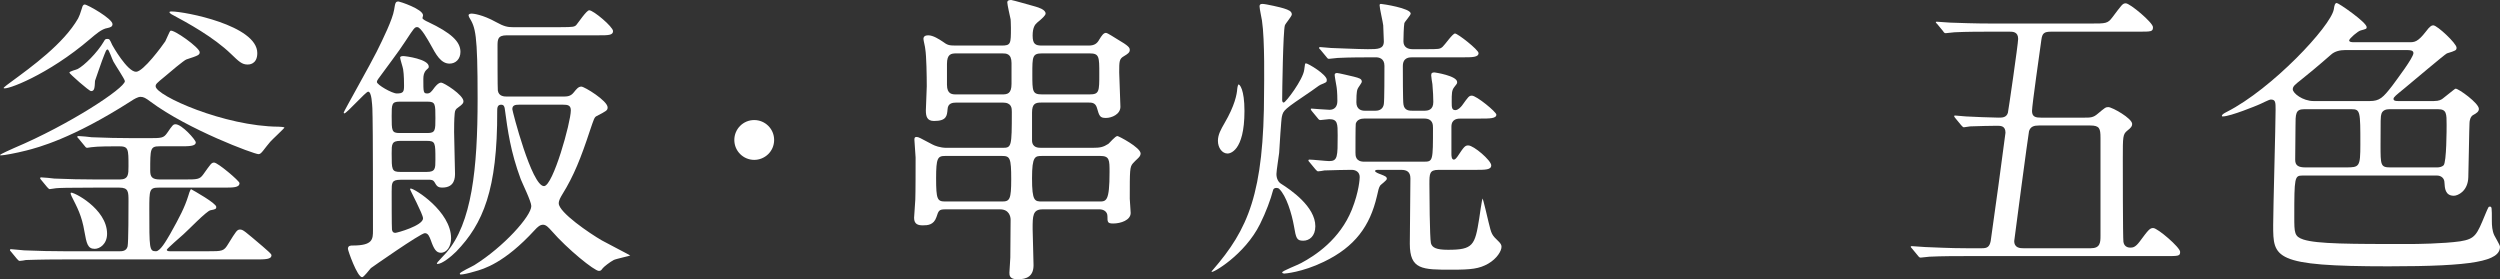
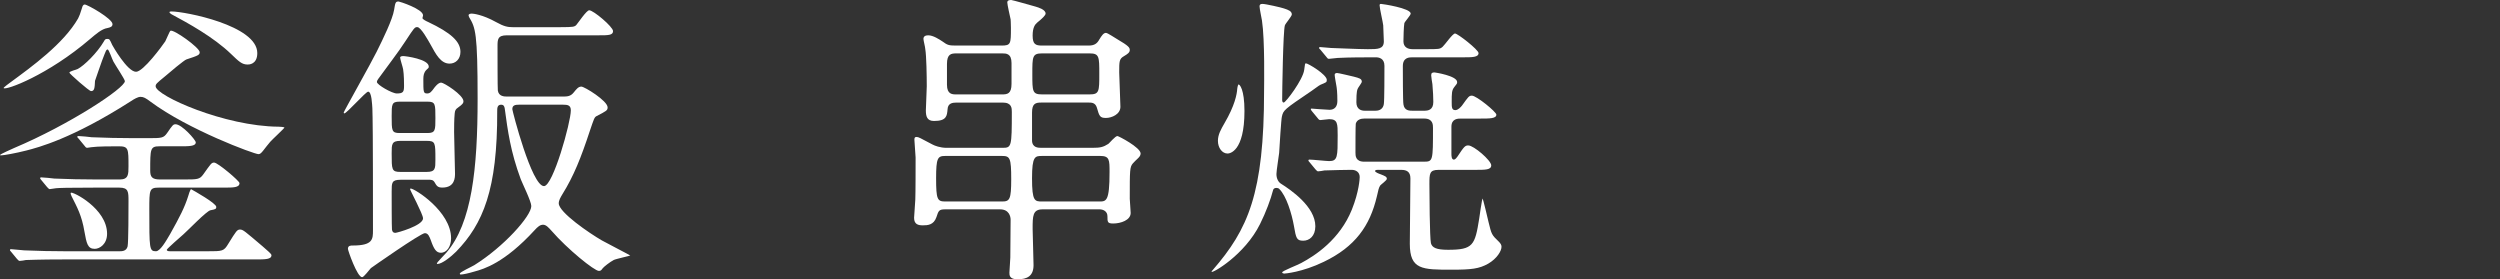
<svg xmlns="http://www.w3.org/2000/svg" version="1.1" id="レイヤー_1" x="0px" y="0px" width="232.072px" height="25.929px" viewBox="0 0 232.072 25.929" enable-background="new 0 0 232.072 25.929" xml:space="preserve">
  <rect x="0" y="0" width="232.072" height="25.929" fill="#333333" stroke="none" />
  <g>
    <g>
      <g>
        <path fill="#FFFFFF" d="M18.536,4.844c0,0.252-0.112,0.309-1.232,0.673c-0.196,0.056-1.568,1.204-2.016,1.596     c-0.756,0.616-0.84,0.7-0.84,0.896c0,0.869,6.412,3.725,11.424,3.752c0.14,0,0.532,0.029,0.532,0.084     c0,0.057-1.176,1.148-1.316,1.316c-0.196,0.253-0.476,0.561-0.672,0.84c-0.14,0.168-0.252,0.309-0.42,0.309     c-0.392,0-6.524-2.268-10.024-4.872c-0.448-0.336-0.644-0.448-0.924-0.448c-0.252,0-0.588,0.196-0.924,0.42     c-5.432,3.472-8.596,4.284-9.688,4.564c-0.98,0.252-2.1,0.448-2.324,0.448c-0.028,0-0.112,0-0.112-0.028     c0-0.084,1.176-0.588,1.288-0.645c5.18-2.184,10.304-5.572,10.304-6.216c0-0.168-0.868-1.456-1.064-1.819     c-0.112-0.196-0.42-1.121-0.532-1.121c-0.14,0-0.168,0.113-0.532,1.064C9.436,5.769,8.82,7.448,8.82,7.504     C8.792,8.176,8.764,8.457,8.456,8.457c-0.196,0-2.016-1.625-2.016-1.709c0-0.14,0.672-0.279,0.756-0.336     c0.616-0.308,1.848-1.539,2.436-2.548c0.112-0.196,0.14-0.252,0.336-0.252s0.224,0.056,0.448,0.56     c0.028,0.057,1.4,2.492,2.212,2.492c0.672,0,2.436-2.408,2.716-2.828c0.084-0.14,0.392-0.924,0.476-0.979     C16.1,2.688,18.536,4.424,18.536,4.844z M1.008,7.616c1.904-1.399,4.9-3.556,6.244-5.907c0.14-0.281,0.168-0.365,0.364-0.98     C7.644,0.616,7.7,0.42,7.868,0.42c0.252,0,2.576,1.316,2.576,1.82c0,0.252-0.224,0.309-0.476,0.364     c-0.532,0.084-1.064,0.56-1.596,1.008c-3.92,3.36-7.868,4.815-8.036,4.563C0.308,8.121,0.896,7.7,1.008,7.616z M19.264,23.324     c1.4,0,1.512,0,1.932-0.7c0.728-1.176,0.812-1.316,1.092-1.316c0.28,0,0.448,0.169,2.1,1.568     c0.364,0.336,0.812,0.672,0.812,0.813c0,0.393-0.56,0.393-1.512,0.393H5.964c-2.464,0-3.276,0.055-3.556,0.055     C2.324,24.165,1.904,24.22,1.82,24.22s-0.14-0.084-0.252-0.195L1.036,23.38c-0.112-0.111-0.112-0.14-0.112-0.168     c0-0.056,0.028-0.084,0.084-0.084c0.196,0,1.064,0.112,1.232,0.112c1.372,0.056,2.548,0.084,3.864,0.084h4.984     c0.224,0,0.644,0,0.756-0.448c0.084-0.363,0.084-3.527,0.084-4.199c0-0.869,0-1.26-0.84-1.26H8.764     c-2.464,0-3.276,0.027-3.556,0.055c-0.084,0-0.504,0.084-0.588,0.084s-0.14-0.084-0.252-0.195l-0.532-0.645     c-0.056-0.056-0.112-0.14-0.112-0.168c0-0.056,0.028-0.084,0.084-0.084c0.196,0,1.064,0.084,1.232,0.112     c1.372,0.056,2.548,0.084,3.864,0.084h2.212c0.812,0,0.812-0.476,0.812-1.231c0-1.624,0-1.848-0.896-1.848     c-0.588,0-1.988,0-2.548,0.083c-0.056,0-0.336,0.057-0.392,0.057c-0.112,0-0.168-0.084-0.252-0.196L7.308,12.88     c-0.056-0.056-0.14-0.14-0.14-0.168c0-0.056,0.056-0.084,0.112-0.084c0.196,0,1.064,0.084,1.232,0.112     c1.372,0.056,2.52,0.084,3.836,0.084h1.372c1.288,0,1.456,0,1.792-0.476c0.504-0.729,0.56-0.813,0.784-0.813     c0.588,0,1.876,1.456,1.876,1.68c0,0.365-0.616,0.365-1.484,0.365h-1.876c-0.868,0-0.868,0.224-0.868,2.268     c0,0.56,0.168,0.812,0.896,0.812h2.24c1.232,0,1.456,0,1.792-0.476c0.7-0.98,0.756-1.092,1.008-1.092     c0.336,0,2.352,1.707,2.352,1.904c0,0.42-0.56,0.42-1.512,0.42h-5.964c-0.896,0-0.896,0.195-0.896,2.043     c0,3.641,0,3.864,0.616,3.864c0.392,0,0.924-0.924,1.316-1.596c0.896-1.597,1.344-2.464,1.68-3.528     c0.028-0.14,0.168-0.531,0.252-0.645c0.308,0.168,2.352,1.316,2.352,1.652c0,0.196-0.084,0.225-0.532,0.309     c-0.364,0.056-2.128,1.904-2.52,2.24c-0.196,0.168-1.54,1.344-1.54,1.428c0,0.14,0.196,0.14,0.336,0.14H19.264z M9.94,21.7     c0,0.952-0.672,1.4-1.148,1.4c-0.672,0-0.756-0.532-0.952-1.596c-0.252-1.513-0.672-2.24-1.204-3.305     c-0.056-0.111-0.112-0.279-0.056-0.308C6.72,17.753,9.94,19.349,9.94,21.7z M15.932,1.064c1.204,0,7.952,1.288,7.952,3.863     c0,1.064-0.784,1.064-0.896,1.064c-0.532,0-0.812-0.279-1.54-0.98c-1.624-1.567-3.976-2.855-5.544-3.695     c-0.084-0.057-0.196-0.141-0.168-0.195C15.736,1.064,15.876,1.064,15.932,1.064z" />
        <path fill="#FFFFFF" d="M37.17,16.688c-0.812,0-0.812,0.279-0.812,1.092c0,0.393,0,3.332,0.028,3.527     c0.028,0.197,0.112,0.309,0.308,0.309c0.168,0,2.576-0.672,2.576-1.344c0-0.393-1.204-2.604-1.204-2.717     c0-0.027,0.028-0.055,0.056-0.055c0.364,0,3.752,2.127,3.752,4.619c0,0.756-0.392,1.344-0.952,1.344     c-0.42,0-0.644-0.336-0.924-1.147c-0.14-0.364-0.252-0.672-0.56-0.672c-0.392,0-4.984,3.22-5.012,3.247     c-0.14,0.141-0.644,0.841-0.812,0.841c-0.448,0-1.316-2.464-1.316-2.632c0-0.309,0.252-0.309,0.448-0.309     c1.876,0,1.876-0.588,1.876-1.428c0-9.296-0.028-10.332-0.056-11.312c-0.028-0.336-0.056-1.541-0.392-1.541     c-0.224,0-1.988,2.017-2.212,2.017c-0.028,0-0.056-0.027-0.056-0.084c0-0.084,2.604-4.704,3.052-5.628     c0.616-1.232,1.484-3.023,1.624-3.893c0.112-0.644,0.112-0.783,0.42-0.783c0.084,0,2.268,0.699,2.268,1.287     c0,0.057-0.056,0.225-0.056,0.252c0,0.113,0.392,0.309,0.532,0.365c2.128,1.008,2.996,1.819,2.996,2.771     c0,0.672-0.448,1.092-1.008,1.092c-0.812,0-1.26-0.84-1.764-1.764c-0.224-0.393-0.896-1.624-1.232-1.624     c-0.252,0-0.28,0.056-1.092,1.288c-0.644,1.008-1.82,2.52-2.52,3.5c-0.056,0.084-0.14,0.195-0.14,0.308     c0,0.252,1.4,1.063,1.848,1.063c0.616,0,0.672-0.168,0.672-0.727c0-0.197,0-1.009-0.084-1.513     c-0.028-0.196-0.28-0.952-0.28-1.092c0-0.056,0.056-0.14,0.28-0.14c0.224,0,2.38,0.279,2.38,0.979     c0,0.112-0.028,0.14-0.224,0.308c-0.224,0.225-0.28,0.504-0.28,0.84c0,1.232,0,1.344,0.364,1.344     c0.252,0,0.392-0.168,0.616-0.475c0.056-0.084,0.392-0.533,0.672-0.533c0.252,0,2.072,1.148,2.072,1.736     c0,0.168-0.084,0.28-0.476,0.561c-0.252,0.168-0.308,0.279-0.336,0.56c-0.056,0.504-0.056,1.399-0.056,1.735     c0,0.616,0.084,3.276,0.084,3.837c0,0.363,0,1.316-1.176,1.316c-0.448,0-0.532-0.168-0.728-0.504     c-0.14-0.225-0.308-0.225-0.616-0.225H37.17z M39.69,12.349c0.728,0,0.728-0.28,0.728-1.372c0-1.316,0-1.54-0.728-1.54h-2.604     c-0.728,0-0.728,0.252-0.728,1.344c0,1.345,0,1.568,0.728,1.568H39.69z M37.17,13.076c-0.812,0-0.812,0.308-0.812,1.148     c0,1.54,0,1.735,0.812,1.735h2.436c0.812,0,0.812-0.308,0.812-1.147c0-1.568,0-1.736-0.812-1.736H37.17z M52.065,2.521     c1.12,0,1.26-0.028,1.428-0.196c0.196-0.224,0.952-1.371,1.204-1.371c0.392,0,2.212,1.539,2.212,1.932     c0,0.392-0.448,0.392-1.344,0.392h-8.512c-0.868,0-0.868,0.392-0.868,1.036c0,0.447,0,3.947,0.028,4.088     c0.084,0.561,0.616,0.561,0.868,0.561h5.096c0.476,0,0.784,0,1.092-0.393c0.252-0.309,0.42-0.531,0.7-0.531     c0.28,0,2.436,1.315,2.436,1.932c0,0.279-0.112,0.335-1.036,0.812c-0.196,0.112-0.224,0.225-0.616,1.372     c-0.812,2.464-1.484,4.172-2.548,5.88c-0.168,0.28-0.336,0.561-0.336,0.84c0,0.84,2.884,2.801,4.004,3.444     c0.336,0.196,2.632,1.372,2.632,1.399c0,0.028-1.316,0.309-1.54,0.42c-0.364,0.197-0.896,0.617-1.008,0.756     c-0.14,0.197-0.196,0.253-0.364,0.253c-0.42,0-2.912-2.017-4.396-3.724c-0.28-0.309-0.504-0.561-0.784-0.561     c-0.28,0-0.504,0.195-0.784,0.504c-2.8,3.053-4.732,3.611-5.572,3.836c-0.56,0.168-1.064,0.28-1.288,0.28     c-0.028,0-0.084,0-0.084-0.084c0-0.14,1.12-0.644,1.344-0.784c2.744-1.708,5.292-4.564,5.292-5.488c0-0.42-0.84-2.127-0.98-2.492     c-0.952-2.575-1.204-4.479-1.484-6.552c-0.028-0.14-0.056-0.363-0.336-0.363c-0.364,0-0.364,0.336-0.364,0.587     c0.028,7.309-1.316,10.473-3.808,13.049c-0.476,0.476-1.316,1.148-1.736,1.148c-0.056,0-0.056-0.029-0.056-0.057     c0-0.084,0.728-0.813,0.868-0.98c2.38-2.744,2.912-7.812,2.912-14.279c0-6.16-0.196-6.608-0.784-7.589     c0-0.027-0.056-0.111-0.056-0.168c0-0.139,0.168-0.168,0.308-0.168c0.112,0,0.98,0.084,2.24,0.785     c0.756,0.42,1.092,0.476,1.568,0.476H52.065z M48.202,9.717c-0.392,0-0.644,0.056-0.644,0.42c0,0.14,1.792,7.14,2.94,7.14     c0.84,0,2.492-5.936,2.492-7.028c0-0.476-0.28-0.531-0.728-0.531H48.202z" />
-         <path fill="#FFFFFF" d="M68.166,12.992c0-1.008,0.812-1.848,1.848-1.848c1.008,0,1.848,0.813,1.848,1.848     c0,1.064-0.868,1.849-1.848,1.849C69.006,14.841,68.166,14.028,68.166,12.992z" />
        <path fill="#FFFFFF" d="M96.782,19.433c-0.924,0-0.924,0.615-0.924,1.82c0,0.476,0.084,2.828,0.084,3.359     c0,1.008-0.588,1.316-1.484,1.316c-0.756,0-0.756-0.393-0.756-0.616c0-0.196,0.084-1.177,0.084-1.4     c0-0.504,0.028-2.968,0.028-3.528c0-0.279-0.14-0.951-0.98-0.951h-5.096c-0.588,0-0.616,0.14-0.812,0.728     c-0.252,0.728-0.812,0.757-1.26,0.757c-0.42,0-0.812-0.084-0.812-0.701c0-0.224,0.112-1.428,0.112-1.68     c0.028-0.672,0.028-3.107,0.028-3.92c0-0.252-0.112-1.4-0.112-1.652c0-0.195,0.056-0.252,0.196-0.252     c0.196,0,0.308,0.084,1.484,0.701c0.196,0.111,0.728,0.308,1.288,0.308h5.208c0.84,0,0.868-0.084,0.868-3.333     c0-0.335,0-0.867-0.84-0.867h-4.312c-0.392,0-0.784,0.084-0.812,0.616c-0.056,0.616-0.084,1.092-1.26,1.092     c-0.644,0-0.756-0.42-0.756-0.98c0-0.308,0.084-1.875,0.084-2.24c0-0.924-0.028-2.828-0.14-3.471     c0-0.141-0.168-0.785-0.168-0.925c0-0.252,0.196-0.336,0.448-0.336c0.448,0,1.008,0.364,1.344,0.588     c0.42,0.308,0.56,0.364,1.204,0.364h4.256c0.868,0,0.868-0.168,0.868-1.652c0-0.476-0.028-0.728-0.028-0.783     c-0.056-0.252-0.308-1.373-0.308-1.568C93.506,0.028,93.702,0,93.87,0c0.112,0,1.96,0.532,2.268,0.616     c0.28,0.084,0.924,0.28,0.924,0.644c0,0.168-0.336,0.477-0.784,0.841c-0.196,0.168-0.42,0.448-0.42,1.204     c0,0.812,0.28,0.924,0.868,0.924h4.34c0.532,0,0.784-0.196,0.98-0.561c0.224-0.363,0.392-0.615,0.616-0.615     c0.168,0,0.84,0.476,1.008,0.56c1.148,0.672,1.204,0.812,1.204,1.036s-0.196,0.363-0.532,0.561     c-0.448,0.252-0.448,0.476-0.448,1.512c0,0.447,0.112,2.688,0.112,3.191c0,0.7-0.812,1.036-1.344,1.036     c-0.56,0-0.616-0.168-0.84-0.952c-0.14-0.476-0.504-0.476-0.756-0.476h-4.424c-0.532,0-0.84,0.112-0.84,0.924v2.576     c0,0.7,0.588,0.7,0.84,0.7h4.816c0.644,0,0.952-0.057,1.428-0.364c0.112-0.084,0.644-0.729,0.84-0.729     c0.112,0,2.156,1.064,2.156,1.624c0,0.196-0.14,0.337-0.252,0.448c-0.084,0.084-0.42,0.393-0.476,0.477     c-0.28,0.336-0.28,0.615-0.28,3.275c0,0.168,0.084,1.12,0.084,1.316c0,0.672-0.924,0.98-1.624,0.98     c-0.532,0-0.532-0.141-0.532-0.673c0-0.42-0.336-0.644-0.756-0.644H96.782z M87.738,14.477c-0.7,0-0.84,0.196-0.84,2.071     c0,1.961,0.112,2.156,0.84,2.156h5.292c0.7,0,0.84-0.195,0.84-2.072c0-1.959-0.112-2.155-0.84-2.155H87.738z M88.774,4.957     c-0.476,0-0.868,0.055-0.868,0.979v1.932c0,0.896,0.504,0.896,0.868,0.896h4.256c0.476,0,0.868-0.055,0.868-0.979V5.853     c0-0.896-0.504-0.896-0.868-0.896H88.774z M96.754,14.477c-0.672,0-0.952,0-0.952,2.071c0,2.156,0.252,2.156,0.952,2.156h5.292     c0.644,0,0.952,0,0.952-2.716c0-1.147,0-1.512-0.868-1.512H96.754z M96.726,4.957c-0.896,0-0.896,0.307-0.896,1.903     c0,1.624,0,1.903,0.896,1.903h4.424c0.896,0,0.896-0.279,0.896-1.903c0-1.597,0-1.903-0.896-1.903H96.726z" />
        <path fill="#FFFFFF" d="M118.49,17.444c-0.14,0-0.28,0.057-0.308,0.195c-0.224,0.869-0.672,2.072-1.204,3.137     c-1.428,2.912-4.508,4.648-4.508,4.452c0-0.056,0.084-0.14,0.112-0.168c3.276-3.78,4.76-7.084,4.76-16.604     c0-0.449,0.084-4.732-0.196-6.553c-0.028-0.195-0.224-1.092-0.224-1.316c0-0.168,0.084-0.224,0.28-0.224     c0.28,0,1.764,0.336,1.988,0.421c0.42,0.139,0.728,0.252,0.728,0.559c0,0.168-0.588,0.841-0.644,1.009     c-0.168,0.504-0.252,6.188-0.252,6.916c0,0.112,0.028,0.252,0.14,0.252c0.196,0,1.792-2.128,1.904-3.024     c0.084-0.56,0.056-0.615,0.168-0.615c0.196,0,1.932,1.035,1.932,1.539c0,0.225-0.056,0.225-0.588,0.448     c-0.14,0.056-0.672,0.476-0.812,0.56c-2.604,1.765-2.632,1.793-2.772,2.409c-0.056,0.168-0.224,2.827-0.252,3.359     c-0.028,0.28-0.252,1.652-0.252,1.96c0,0.448,0.196,0.757,0.42,0.896c0.896,0.561,3.192,2.129,3.192,3.949     c0,0.924-0.56,1.344-1.12,1.344c-0.616,0-0.672-0.225-0.868-1.373c-0.196-1.119-0.7-2.799-1.372-3.443     C118.686,17.472,118.574,17.444,118.49,17.444z M115.522,10.304c0,3.809-1.4,3.948-1.568,3.948c-0.504,0-0.896-0.531-0.896-1.176     c0-0.588,0.28-1.064,0.616-1.651c0.952-1.624,1.148-2.688,1.176-3.165c0.028-0.252,0.084-0.392,0.112-0.42     C115.074,7.813,115.522,8.289,115.522,10.304z M127.955,15.765c-0.113,0-0.309,0-0.309,0.111c0,0.112,0.364,0.252,0.532,0.309     c0.42,0.168,0.56,0.224,0.56,0.42c0,0.14-0.56,0.531-0.615,0.615c-0.141,0.225-0.168,0.393-0.309,1.009     c-0.645,2.743-2.016,4.676-4.928,6.075c-2.016,0.98-3.64,1.093-3.668,1.093c-0.056,0-0.196-0.028-0.196-0.112     c0-0.14,1.484-0.699,1.764-0.867c1.316-0.701,3.584-2.185,4.704-4.957c0.672-1.68,0.729-2.884,0.729-3.023     c0-0.448-0.336-0.672-0.756-0.672c-0.308,0-1.82,0.027-2.521,0.056c-0.084,0.028-0.504,0.084-0.588,0.084     s-0.14-0.084-0.252-0.196l-0.532-0.644c-0.112-0.112-0.112-0.14-0.112-0.168c0-0.056,0.028-0.084,0.084-0.084     c0.308,0,1.568,0.14,1.848,0.14c0.784,0,0.784-0.42,0.784-2.38c0-1.092,0-1.512-0.784-1.512c-0.14,0-0.7,0.084-0.812,0.084     c-0.112,0-0.168-0.056-0.252-0.168l-0.532-0.644c-0.112-0.141-0.112-0.141-0.112-0.196c0-0.057,0.028-0.057,0.084-0.057     c0,0,1.4,0.112,1.652,0.112c0.448,0,0.728-0.28,0.728-0.812c0-0.785-0.056-1.232-0.084-1.373     c-0.028-0.168-0.168-0.924-0.168-1.063s0.14-0.168,0.224-0.168c0.14,0,1.288,0.28,1.54,0.336c0.532,0.14,0.756,0.196,0.756,0.476     c0,0.112-0.363,0.561-0.392,0.672c-0.112,0.252-0.112,0.953-0.112,1.232c0,0.672,0.477,0.784,0.756,0.784h1.037     c0.42,0,0.699-0.224,0.756-0.616c0.056-0.308,0.056-2.939,0.056-3.556c0-0.7-0.532-0.784-0.784-0.784     c-1.092,0-2.436,0-3.556,0.057c-0.084,0-0.756,0.084-0.812,0.084c-0.112,0-0.168-0.084-0.252-0.197l-0.532-0.643     c-0.112-0.113-0.14-0.141-0.14-0.168c0-0.057,0.056-0.084,0.112-0.084c0.168,0,0.868,0.084,1.008,0.084     c0.196,0,2.548,0.111,3.416,0.111c0.924,0,1.484,0,1.484-0.729c0-0.224-0.057-1.231-0.057-1.483     c-0.027-0.28-0.336-1.597-0.336-1.849c0-0.14,0.057-0.14,0.141-0.14c0.111,0,2.744,0.392,2.744,0.896     c0,0.168-0.561,0.757-0.589,0.896c-0.056,0.28-0.084,1.372-0.084,1.68c0,0.533,0.392,0.729,0.841,0.729h1.26     c1.176,0,1.287,0,1.539-0.225c0.197-0.168,0.924-1.231,1.148-1.231c0.252,0,2.184,1.513,2.184,1.819     c0,0.393-0.588,0.393-1.483,0.393h-4.677c-0.252,0-0.867,0-0.867,0.813c0,0.531,0,3.304,0.056,3.556     c0.084,0.588,0.56,0.588,0.841,0.588h1.092c0.336,0,0.84-0.056,0.84-0.812c0-0.364-0.028-1.064-0.084-1.652     c-0.028-0.141-0.112-0.7-0.112-0.813c0-0.224,0.084-0.279,0.308-0.279c0.028,0,2.101,0.308,2.101,0.896     c0,0.14-0.028,0.168-0.253,0.448c-0.252,0.309-0.252,0.588-0.252,1.4c0,0.476,0,0.756,0.337,0.756c0.252,0,0.504-0.28,0.616-0.42     c0.588-0.813,0.644-0.924,0.924-0.924c0.42,0,2.268,1.511,2.268,1.763c0,0.365-0.615,0.365-1.512,0.365h-1.792     c-0.252,0-0.868,0-0.868,0.755v2.521c0,0.141,0,0.532,0.225,0.532c0.14,0,0.279-0.196,0.336-0.28     c0.615-0.924,0.699-1.035,1.008-1.035c0.504,0,2.127,1.399,2.127,1.848c0,0.42-0.531,0.42-1.512,0.42h-3.359     c-0.868,0-0.868,0.336-0.868,1.344c0,0.868,0.028,4.928,0.14,5.46c0.112,0.42,0.504,0.616,1.596,0.616     c2.324,0,2.492-0.42,2.885-2.885c0-0.084,0.279-1.875,0.308-1.875c0.056,0,0.505,1.959,0.56,2.184     c0.281,1.148,0.281,1.176,0.953,1.82c0.168,0.168,0.252,0.308,0.252,0.476c0,0.392-0.42,1.092-1.232,1.567     c-0.84,0.477-1.568,0.561-3.389,0.561c-2.743,0-3.891,0-3.891-2.408c0-0.951,0.055-5.207,0.055-6.076     c0-0.615-0.363-0.783-0.84-0.783H127.955z M132.182,15.009c0.84,0,0.84-0.084,0.84-3.136c0-0.28,0-0.868-0.812-0.868h-5.572     c-0.28,0-0.672,0.084-0.784,0.476c-0.028,0.14-0.028,2.296-0.028,2.688c0,0.28,0,0.841,0.813,0.841H132.182z" />
-         <path fill="#FFFFFF" d="M193.447,10.921c0.615,0,0.867,0,1.287-0.365c0.672-0.56,0.729-0.615,0.98-0.615     c0.336,0,2.212,1.036,2.212,1.568c0,0.196-0.084,0.335-0.448,0.616c-0.42,0.335-0.42,0.56-0.42,2.575c0,0.42,0,7.477,0.057,7.756     c0.027,0.168,0.14,0.532,0.644,0.532c0.252,0,0.476-0.056,0.84-0.532c0.868-1.176,0.979-1.287,1.288-1.287     c0.393,0,2.492,1.791,2.492,2.211c0,0.393-0.141,0.393-1.372,0.393h-18.592c-0.812,0-2.185,0-3.304,0.056     c-0.084,0-0.756,0.084-0.813,0.084c-0.111,0-0.168-0.056-0.252-0.168l-0.531-0.644c-0.113-0.141-0.141-0.141-0.141-0.196     s0.057-0.056,0.111-0.056c0.168,0,1.037,0.084,1.232,0.084c0.813,0.027,2.24,0.111,3.836,0.111h1.428     c0.477,0,0.701-0.111,0.813-0.672c0.084-0.476,1.372-9.912,1.372-10.052c0-0.645-0.448-0.645-0.784-0.645     c-0.363,0-1.876,0.029-2.492,0.057c-0.084,0-0.504,0.084-0.588,0.084s-0.14-0.084-0.252-0.196l-0.531-0.644     c-0.113-0.14-0.113-0.14-0.113-0.196c0-0.056,0.057-0.056,0.084-0.056c0.141,0,0.869,0.084,1.009,0.084     c0.392,0.028,2.521,0.112,3.024,0.112c0.336,0,0.728,0,0.867-0.449c0.028-0.055,0.952-6.411,0.952-6.859     c0-0.672-0.504-0.672-0.812-0.672h-1.793c-0.783,0-2.184,0-3.303,0.056c-0.084,0-0.757,0.084-0.813,0.084     c-0.112,0-0.168-0.056-0.252-0.195l-0.532-0.645c-0.112-0.111-0.14-0.14-0.14-0.168c0-0.056,0.056-0.056,0.111-0.056     c0.168,0,1.036,0.084,1.232,0.084c0.813,0.028,2.24,0.084,3.836,0.084h9.24c1.344,0,1.539,0,1.959-0.56     c0.896-1.177,0.953-1.316,1.261-1.316c0.392,0,2.521,1.792,2.521,2.212s-0.141,0.42-1.373,0.42h-8.063     c-0.672,0-0.84,0.14-0.924,0.756c-0.14,1.036-0.868,6.076-0.868,6.607c0,0.561,0.363,0.617,0.84,0.617H193.447z M194.09,23.044     c0.868,0,0.896-0.531,0.896-1.147v-9.101c0-0.868-0.084-1.147-0.951-1.147h-4.76c-0.449,0-0.785,0.084-0.924,0.531     c-0.057,0.225-1.373,10.108-1.373,10.192c0,0.672,0.588,0.672,0.868,0.672H194.09z" />
-         <path fill="#FFFFFF" d="M213.732,16.296c-0.728,0-0.756,0.168-0.756,3.809c0,1.512,0,1.848,0.84,2.128     c1.288,0.42,4.424,0.42,9.856,0.42c0.56,0,3.136-0.028,4.704-0.252c1.4-0.224,1.539-0.588,2.324-2.492     c0.308-0.728,0.308-0.728,0.42-0.728c0.195,0,0.195,0.027,0.195,1.344c0,0.393,0.028,0.896,0.225,1.316     c0.056,0.14,0.531,0.896,0.531,1.063c0,1.345-2.463,1.819-10.359,1.819c-10.696,0-10.696-0.783-10.696-3.836     c0-1.428,0.224-9.268,0.224-10.695c0-0.7,0-0.952-0.447-0.952c-0.168,0-0.952,0.42-1.12,0.477     c-0.112,0.056-2.632,1.092-3.332,1.092c-0.056,0-0.084,0-0.084-0.056c0-0.113,0.168-0.225,0.448-0.365     c4.199-2.128,9.66-7.951,9.939-9.519c0.057-0.393,0.112-0.589,0.28-0.589s2.772,1.792,2.772,2.24     c0,0.168-0.057,0.168-0.561,0.308c-0.252,0.057-1.064,0.756-1.064,0.924s0.309,0.168,0.448,0.168h5.124     c0.477,0,0.784,0,1.54-0.979c0.392-0.532,0.56-0.588,0.7-0.588c0.363,0,2.156,1.68,2.156,2.071c0,0.252-0.084,0.281-0.896,0.533     c-0.195,0.084-3.332,2.743-3.947,3.248c-0.785,0.643-1.009,0.812-1.009,0.979c0,0.196,0.28,0.196,0.421,0.196h3.331     c0.505,0,0.7-0.141,0.812-0.225c1.093-0.867,1.148-0.924,1.205-0.924c0.279,0,2.156,1.344,2.156,1.876     c0,0.252-0.197,0.393-0.561,0.588c-0.225,0.141-0.309,0.504-0.309,0.729c-0.027,0.308-0.084,4.367-0.111,5.012     c-0.028,1.316-0.98,1.736-1.344,1.736c-0.813,0-0.84-0.729-0.869-1.205c0-0.447-0.336-0.672-0.699-0.672H213.732z M217.68,4.648     c-0.448,0-0.952,0.111-1.288,0.42c-1.148,1.008-2.268,1.932-2.8,2.352s-0.756,0.588-0.756,0.869c0,0.363,0.924,1.092,1.932,1.092     h5.208c0.924,0,1.232-0.309,2.1-1.428c0.449-0.617,1.961-2.604,1.961-3.025c0-0.279-0.364-0.279-0.616-0.279H217.68z      M217.736,15.54c1.289,0,1.373-0.027,1.373-2.156c0-3.023,0-3.247-0.813-3.247H213.9c-0.812,0-0.812,0.419-0.812,1.623     c0,0.449-0.028,2.577-0.028,3.081c0,0.531,0.309,0.699,0.952,0.699H217.736z M221.796,10.137c-0.28,0-0.616,0.084-0.729,0.419     c-0.084,0.253-0.084,0.533-0.084,2.885c0,1.904,0,2.1,0.924,2.1h4.34c0.197,0,0.449-0.056,0.588-0.195     c0.281-0.28,0.281-3.444,0.281-3.752c0-1.037,0-1.456-0.785-1.456H221.796z" />
      </g>
    </g>
  </g>
</svg>